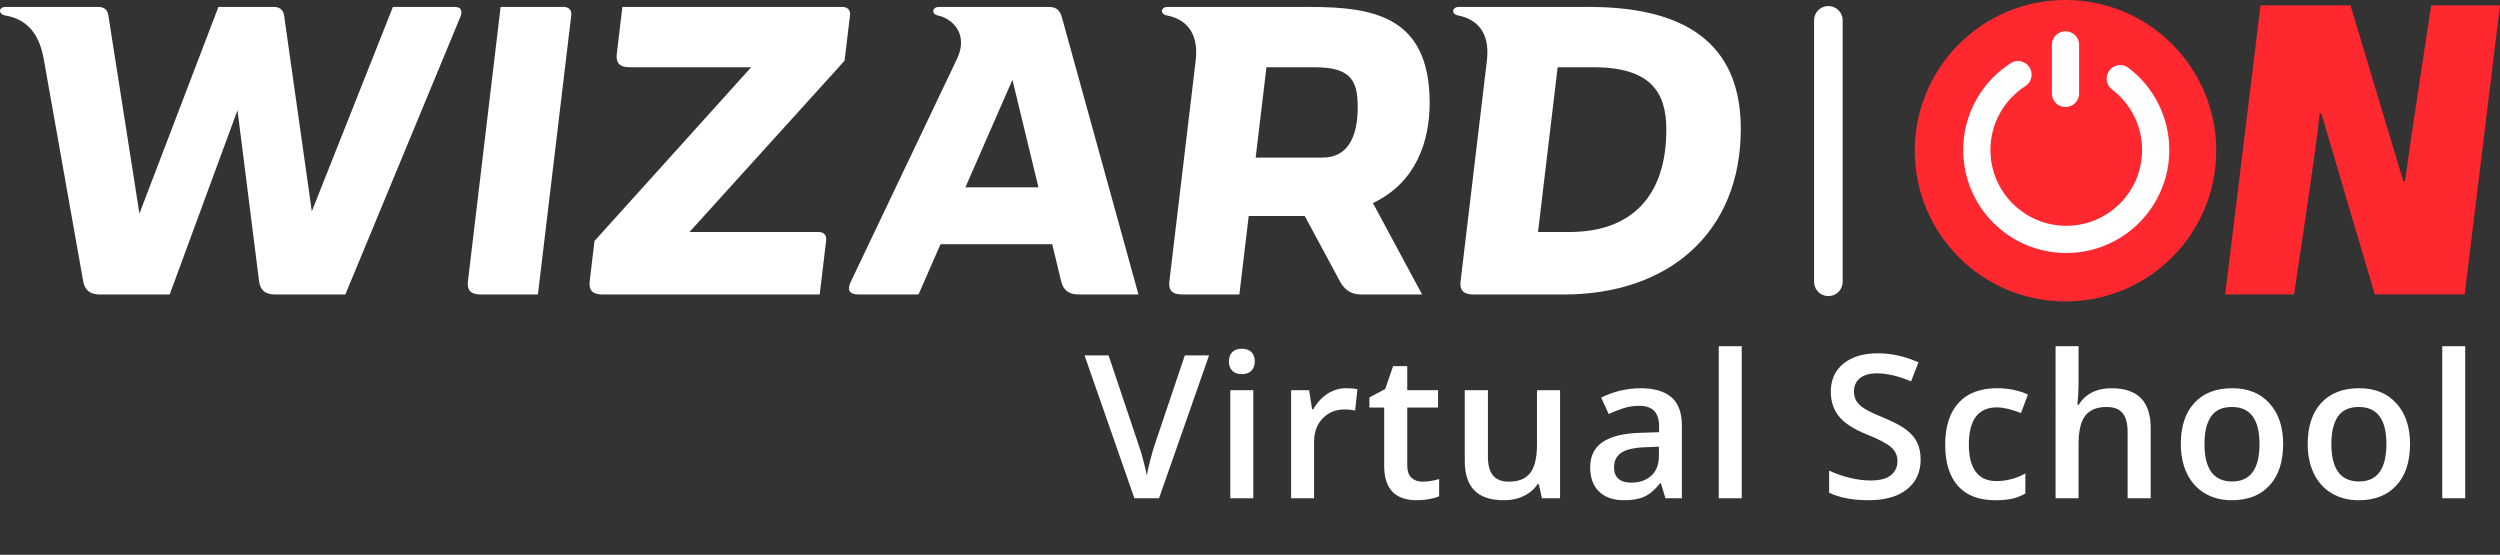
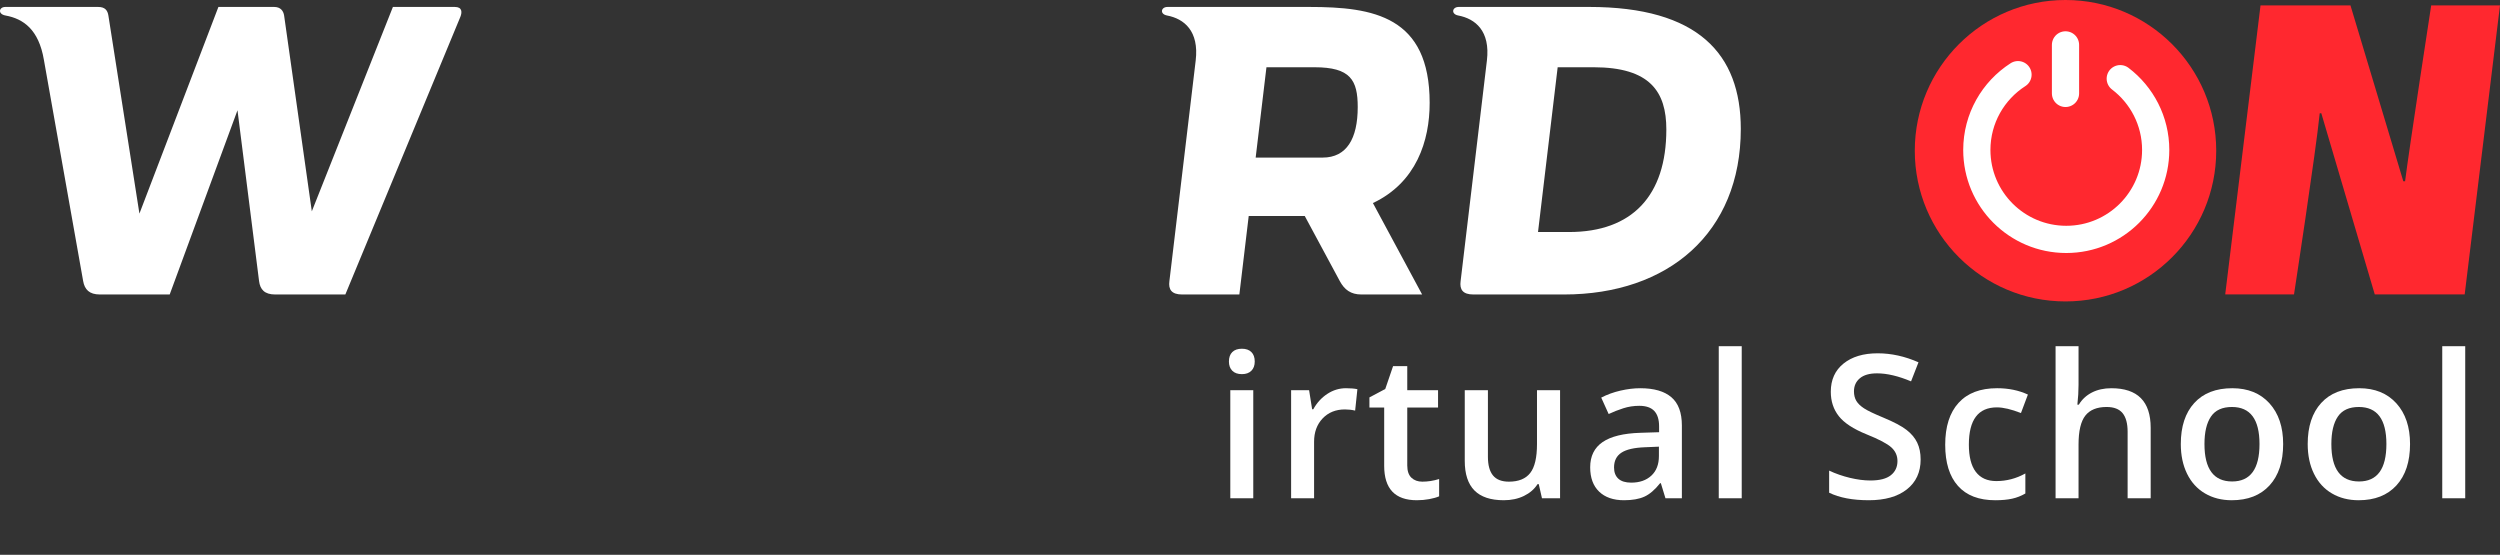
<svg xmlns="http://www.w3.org/2000/svg" xmlns:xlink="http://www.w3.org/1999/xlink" version="1.1" id="Layer_1" x="0px" y="0px" width="524.602px" height="116.416px" viewBox="0 0 524.602 116.416" enable-background="new 0 0 524.602 116.416" xml:space="preserve">
  <rect x="0" y="0" width="524.602" height="116.416" fill="#333333" stroke="none" />
  <g>
    <g>
      <defs>
-         <rect id="SVGID_1_" x="0" width="524.602" height="116.416" />
-       </defs>
+         </defs>
      <clipPath id="SVGID_2_">
        <use xlink:href="#SVGID_1_" overflow="visible" />
      </clipPath>
      <g clip-path="url(#SVGID_2_)" enable-background="new    ">
        <path fill="#FFFFFF" d="M248.625,74.571h5.088L243.21,104.56h-5.169L227.58,74.571h5.045l6.257,18.645     c0.328,0.891,0.677,2.035,1.046,3.438c0.369,1.4,0.609,2.443,0.719,3.127c0.178-1.039,0.451-2.242,0.82-3.609     s0.67-2.379,0.902-3.037L248.625,74.571z" />
      </g>
      <g enable-background="new    ">
        <path fill="#FFFFFF" d="M257.879,75.862c0-0.861,0.236-1.523,0.709-1.988c0.471-0.465,1.145-0.697,2.02-0.697     c0.848,0,1.508,0.232,1.98,0.697c0.471,0.465,0.707,1.127,0.707,1.988c0,0.822-0.236,1.467-0.707,1.939     c-0.473,0.471-1.133,0.707-1.98,0.707c-0.875,0-1.549-0.236-2.02-0.707C258.115,77.329,257.879,76.685,257.879,75.862z      M262.987,104.56h-4.82V81.874h4.82V104.56z" />
      </g>
      <g enable-background="new    ">
        <path fill="#FFFFFF" d="M282.437,81.464c0.971,0,1.771,0.068,2.399,0.205l-0.472,4.492c-0.684-0.164-1.395-0.246-2.133-0.246     c-1.929,0-3.491,0.629-4.688,1.887c-1.197,1.258-1.795,2.893-1.795,4.902v11.855h-4.82V81.874h3.773l0.637,4h0.246     c0.752-1.355,1.733-2.428,2.943-3.221C279.74,81.86,281.042,81.464,282.437,81.464z" />
        <path fill="#FFFFFF" d="M298.459,101.073c1.176,0,2.352-0.186,3.528-0.555v3.631c-0.533,0.232-1.22,0.428-2.062,0.586     c-0.841,0.156-1.713,0.234-2.615,0.234c-4.567,0-6.852-2.406-6.852-7.221V85.524h-3.098v-2.133l3.324-1.764l1.641-4.801h2.975     v5.047h6.461v3.65h-6.461v12.143c0,1.164,0.29,2.021,0.871,2.576C296.754,100.796,297.515,101.073,298.459,101.073z" />
      </g>
      <g enable-background="new    ">
        <path fill="#FFFFFF" d="M323.57,104.56l-0.677-2.975h-0.246c-0.671,1.055-1.624,1.881-2.862,2.482     c-1.237,0.602-2.648,0.902-4.235,0.902c-2.749,0-4.8-0.684-6.153-2.051s-2.031-3.439-2.031-6.215v-14.83h4.861v13.988     c0,1.736,0.355,3.039,1.066,3.908s1.826,1.303,3.344,1.303c2.023,0,3.512-0.605,4.462-1.816c0.95-1.209,1.426-3.236,1.426-6.082     V81.874h4.841v22.686H323.57z" />
      </g>
      <g enable-background="new    ">
        <path fill="#FFFFFF" d="M349.482,104.56l-0.964-3.158h-0.164c-1.095,1.381-2.194,2.32-3.303,2.82     c-1.107,0.498-2.53,0.748-4.267,0.748c-2.229,0-3.969-0.602-5.221-1.805c-1.251-1.203-1.877-2.906-1.877-5.107     c0-2.338,0.869-4.102,2.605-5.293c1.736-1.189,4.383-1.838,7.938-1.947l3.918-0.123v-1.211c0-1.449-0.339-2.533-1.016-3.252     c-0.677-0.717-1.727-1.076-3.148-1.076c-1.163,0-2.276,0.172-3.344,0.514c-1.066,0.342-2.093,0.744-3.077,1.209l-1.559-3.445     c1.23-0.643,2.578-1.131,4.041-1.467s2.844-0.502,4.144-0.502c2.886,0,5.063,0.629,6.533,1.887s2.205,3.234,2.205,5.928v15.281     H349.482z M342.302,101.278c1.75,0,3.156-0.488,4.216-1.467s1.59-2.35,1.59-4.113v-1.969l-2.913,0.123     c-2.27,0.082-3.922,0.461-4.953,1.139c-1.033,0.676-1.549,1.713-1.549,3.107c0,1.012,0.301,1.795,0.902,2.35     C340.197,101.001,341.099,101.278,342.302,101.278z" />
      </g>
      <g enable-background="new    ">
        <path fill="#FFFFFF" d="M365.485,104.56h-4.82V72.644h4.82V104.56z" />
        <path fill="#FFFFFF" d="M403.027,96.417c0,2.666-0.965,4.758-2.893,6.277c-1.928,1.518-4.588,2.275-7.979,2.275     c-3.393,0-6.168-0.525-8.328-1.578v-4.637c1.367,0.643,2.82,1.148,4.358,1.518s2.971,0.555,4.298,0.555     c1.941,0,3.374-0.369,4.297-1.107s1.385-1.73,1.385-2.975c0-1.121-0.424-2.072-1.271-2.852c-0.849-0.779-2.599-1.703-5.252-2.77     c-2.734-1.107-4.663-2.371-5.784-3.795c-1.122-1.422-1.683-3.131-1.683-5.127c0-2.504,0.889-4.473,2.667-5.908     s4.164-2.154,7.159-2.154c2.871,0,5.729,0.629,8.574,1.887l-1.559,4c-2.667-1.121-5.047-1.682-7.139-1.682     c-1.587,0-2.79,0.346-3.61,1.037c-0.82,0.689-1.231,1.604-1.231,2.738c0,0.779,0.164,1.445,0.493,2     c0.328,0.553,0.868,1.076,1.62,1.568s2.105,1.143,4.062,1.949c2.202,0.916,3.815,1.771,4.841,2.564s1.777,1.688,2.257,2.686     C402.788,93.888,403.027,95.063,403.027,96.417z" />
      </g>
      <g enable-background="new    ">
        <path fill="#FFFFFF" d="M418.686,104.97c-3.433,0-6.041-1.002-7.825-3.004c-1.785-2.004-2.678-4.879-2.678-8.627     c0-3.814,0.934-6.748,2.801-8.799c1.866-2.051,4.563-3.076,8.092-3.076c2.393,0,4.547,0.443,6.461,1.332l-1.456,3.877     c-2.038-0.793-3.72-1.189-5.046-1.189c-3.925,0-5.887,2.605-5.887,7.814c0,2.545,0.488,4.455,1.467,5.734     c0.977,1.279,2.41,1.918,4.297,1.918c2.146,0,4.178-0.533,6.092-1.6v4.205c-0.861,0.506-1.781,0.867-2.759,1.086     S420.081,104.97,418.686,104.97z" />
      </g>
      <g enable-background="new    ">
        <path fill="#FFFFFF" d="M451.302,104.56h-4.84V90.612c0-1.752-0.354-3.057-1.057-3.918c-0.705-0.861-1.822-1.293-3.354-1.293     c-2.025,0-3.512,0.605-4.463,1.814c-0.949,1.211-1.425,3.238-1.425,6.082v11.262h-4.82V72.644h4.82v8.102     c0,1.299-0.082,2.688-0.246,4.164h0.308c0.656-1.094,1.569-1.941,2.738-2.543c1.17-0.602,2.533-0.902,4.092-0.902     c5.498,0,8.246,2.768,8.246,8.307V104.56z" />
        <path fill="#FFFFFF" d="M479.099,93.175c0,3.707-0.951,6.6-2.852,8.678s-4.547,3.117-7.938,3.117     c-2.121,0-3.994-0.479-5.621-1.436s-2.879-2.332-3.754-4.123s-1.313-3.869-1.313-6.236c0-3.678,0.943-6.549,2.83-8.615     c1.888-2.064,4.547-3.096,7.98-3.096c3.281,0,5.879,1.055,7.795,3.168C478.142,86.745,479.099,89.593,479.099,93.175z      M462.587,93.175c0,5.238,1.935,7.857,5.806,7.857c3.828,0,5.743-2.619,5.743-7.857c0-5.182-1.929-7.773-5.784-7.773     c-2.024,0-3.491,0.67-4.4,2.01C463.041,88.753,462.587,90.673,462.587,93.175z" />
        <path fill="#FFFFFF" d="M505.726,93.175c0,3.707-0.95,6.6-2.851,8.678c-1.901,2.078-4.548,3.117-7.938,3.117     c-2.12,0-3.993-0.479-5.621-1.436c-1.627-0.957-2.878-2.332-3.753-4.123c-0.876-1.791-1.313-3.869-1.313-6.236     c0-3.678,0.943-6.549,2.831-8.615c1.888-2.064,4.547-3.096,7.979-3.096c3.281,0,5.88,1.055,7.795,3.168     C504.769,86.745,505.726,89.593,505.726,93.175z M489.215,93.175c0,5.238,1.935,7.857,5.805,7.857     c3.828,0,5.744-2.619,5.744-7.857c0-5.182-1.929-7.773-5.785-7.773c-2.023,0-3.49,0.67-4.4,2.01     C489.669,88.753,489.215,90.673,489.215,93.175z" />
      </g>
      <g enable-background="new    ">
        <path fill="#FFFFFF" d="M517.304,104.56h-4.82V72.644h4.82V104.56z" />
      </g>
    </g>
    <g>
      <defs>
        <rect id="SVGID_3_" x="0" width="524.602" height="116.416" />
      </defs>
      <clipPath id="SVGID_4_">
        <use xlink:href="#SVGID_3_" overflow="visible" />
      </clipPath>
      <path clip-path="url(#SVGID_4_)" fill="#FF282F" d="M465.054,31.626c0,17.467-14.16,31.626-31.626,31.626    c-17.469,0-31.628-14.159-31.628-31.626C401.801,14.16,415.96,0,433.428,0C450.894,0,465.054,14.16,465.054,31.626" />
    </g>
    <g>
      <defs>
        <rect id="SVGID_5_" x="0" width="524.602" height="116.416" />
      </defs>
      <clipPath id="SVGID_6_">
        <use xlink:href="#SVGID_5_" overflow="visible" />
      </clipPath>
      <path clip-path="url(#SVGID_6_)" fill="none" stroke="#FFFFFF" stroke-width="5.711" stroke-linecap="round" stroke-miterlimit="10" d="    M444.916,16.508c4.519,3.427,7.436,8.853,7.436,14.962c0,10.363-8.402,18.766-18.766,18.766c-10.364,0-18.768-8.402-18.768-18.766    c0-6.636,3.443-12.466,8.64-15.803" />
    </g>
    <g>
      <defs>
        <rect id="SVGID_7_" x="0" width="524.602" height="116.416" />
      </defs>
      <clipPath id="SVGID_8_">
        <use xlink:href="#SVGID_7_" overflow="visible" />
      </clipPath>
      <line clip-path="url(#SVGID_8_)" fill="none" stroke="#FFFFFF" stroke-width="5.711" stroke-linecap="round" stroke-miterlimit="10" x1="433.427" y1="9.42" x2="433.427" y2="19.601" />
    </g>
    <g>
      <defs>
        <rect id="SVGID_9_" x="0" width="524.602" height="116.416" />
      </defs>
      <clipPath id="SVGID_10_">
        <use xlink:href="#SVGID_9_" overflow="visible" />
      </clipPath>
      <path clip-path="url(#SVGID_10_)" fill="#FFFFFF" d="M95.441,1.458H82.448L65.433,44.345L59.622,3.276    c-0.143-0.961-0.722-1.819-2.094-1.819H45.831L29.256,44.823L22.747,3.276c-0.17-1.082-0.688-1.819-2.146-1.819H1.132    c-1.374,0-1.643,1.495,0.012,1.795c3.756,0.682,6.982,2.934,8.063,9.291l8.241,46.438c0.313,1.767,1.288,2.813,3.512,2.813h14.649    l14.226-38.658l4.526,35.846c0.224,1.771,1.158,2.813,3.381,2.813h14.725L96.607,3.527C96.987,2.578,97.017,1.458,95.441,1.458" />
    </g>
    <g>
      <defs>
-         <rect id="SVGID_11_" x="0" width="524.602" height="116.416" />
-       </defs>
+         </defs>
      <clipPath id="SVGID_12_">
        <use xlink:href="#SVGID_11_" overflow="visible" />
      </clipPath>
      <path clip-path="url(#SVGID_12_)" fill="#FFFFFF" d="M220.088,1.458h-23.092c-1.373,0-1.633,1.495-0.182,1.795    c3.06,0.632,6.48,3.903,4.006,9.096l-22.221,46.634c-0.874,1.769-0.551,2.812,1.674,2.812h12.47l4.62-10.558h23.432l1.875,7.746    c0.398,1.771,1.478,2.812,3.699,2.812h12.529L222.82,3.592C222.395,2.208,221.75,1.458,220.088,1.458 M202.579,39.315    l9.871-22.566l5.462,22.566H202.579z" />
    </g>
    <g>
      <defs>
        <rect id="SVGID_13_" x="0" width="524.602" height="116.416" />
      </defs>
      <clipPath id="SVGID_14_">
        <use xlink:href="#SVGID_13_" overflow="visible" />
      </clipPath>
      <path clip-path="url(#SVGID_14_)" fill="#FFFFFF" d="M300.001,21.601c0-18.194-11.784-20.143-25.242-20.143h-29.773    c-1.375,0-1.673,1.494-0.094,1.793c3.593,0.682,6.751,3.254,6.014,9.441l-5.517,46.29c-0.242,1.771,0.456,2.813,2.679,2.813h12    l1.964-16.476h11.757l7.355,13.662c0.97,1.804,2.302,2.813,4.525,2.813h12.752L288.094,42.61    C297.226,38.293,300.001,29.534,300.001,21.601 M277.551,33.067H263.49l2.262-18.954h10.094c7.542,0,9.06,2.69,9.06,8.364    C284.904,29.09,282.582,33.067,277.551,33.067" />
    </g>
    <g>
      <defs>
        <rect id="SVGID_15_" x="0" width="524.602" height="116.416" />
      </defs>
      <clipPath id="SVGID_16_">
        <use xlink:href="#SVGID_15_" overflow="visible" />
      </clipPath>
      <path clip-path="url(#SVGID_16_)" fill="#FFFFFF" d="M333.463,1.457h-27.369c-1.373,0-1.673,1.495-0.094,1.797    c3.593,0.68,6.75,3.246,6.014,9.437l-5.517,46.291c-0.243,1.771,0.456,2.813,2.679,2.813h19.02    c21.865,0,37.094-12.912,37.094-34.745C365.288,11.314,356.337,1.457,333.463,1.457 M329.25,48.688h-6.512l4.124-34.576h7.526    c11.873,0,15.277,5.148,15.277,13.054C349.667,41.082,342.472,48.688,329.25,48.688" />
    </g>
    <g>
      <defs>
-         <rect id="SVGID_17_" x="0" width="524.602" height="116.416" />
-       </defs>
+         </defs>
      <clipPath id="SVGID_18_">
        <use xlink:href="#SVGID_17_" overflow="visible" />
      </clipPath>
      <path clip-path="url(#SVGID_18_)" fill="#FFFFFF" d="M178.36,3.273c0.175-1.133-0.497-1.816-1.57-1.816H130.6l-1.17,9.845    c-0.214,1.771,0.455,2.811,2.678,2.811h25.519l-32.878,36.455l-1.003,8.414c-0.214,1.799,0.456,2.813,2.68,2.813h45.583    l1.348-11.288c0.13-1.192-0.499-1.817-1.572-1.817h-27.108l32.542-35.938L178.36,3.273z" />
    </g>
    <g>
      <defs>
-         <rect id="SVGID_19_" x="0" width="524.602" height="116.416" />
-       </defs>
+         </defs>
      <clipPath id="SVGID_20_">
        <use xlink:href="#SVGID_19_" overflow="visible" />
      </clipPath>
      <path clip-path="url(#SVGID_20_)" fill="#FFFFFF" d="M118.294,1.458h-13.243l-6.856,57.523c-0.244,1.771,0.454,2.813,2.68,2.813    h12l6.991-58.521C120.038,2.14,119.367,1.458,118.294,1.458" />
    </g>
    <g>
      <defs>
        <rect id="SVGID_21_" x="0" width="524.602" height="116.416" />
      </defs>
      <clipPath id="SVGID_22_">
        <use xlink:href="#SVGID_21_" overflow="visible" />
      </clipPath>
      <path clip-path="url(#SVGID_22_)" fill="#FF282F" d="M517.193,61.771H498.32l-11.214-38.004h-0.332    c-0.802,8.047-5.396,38.004-5.396,38.004h-14.436l7.408-60.644h18.873l11.09,36.911h0.373c0.803-6.525,5.479-36.911,5.479-36.911    h14.436L517.193,61.771z" />
    </g>
    <g>
      <defs>
-         <rect id="SVGID_23_" x="0" width="524.602" height="116.416" />
-       </defs>
+         </defs>
      <clipPath id="SVGID_24_">
        <use xlink:href="#SVGID_23_" overflow="visible" />
      </clipPath>
      <line clip-path="url(#SVGID_24_)" fill="none" stroke="#FFFFFF" stroke-width="6" stroke-linecap="round" stroke-miterlimit="10" x1="383.666" y1="4.27" x2="383.666" y2="59.127" />
    </g>
  </g>
</svg>